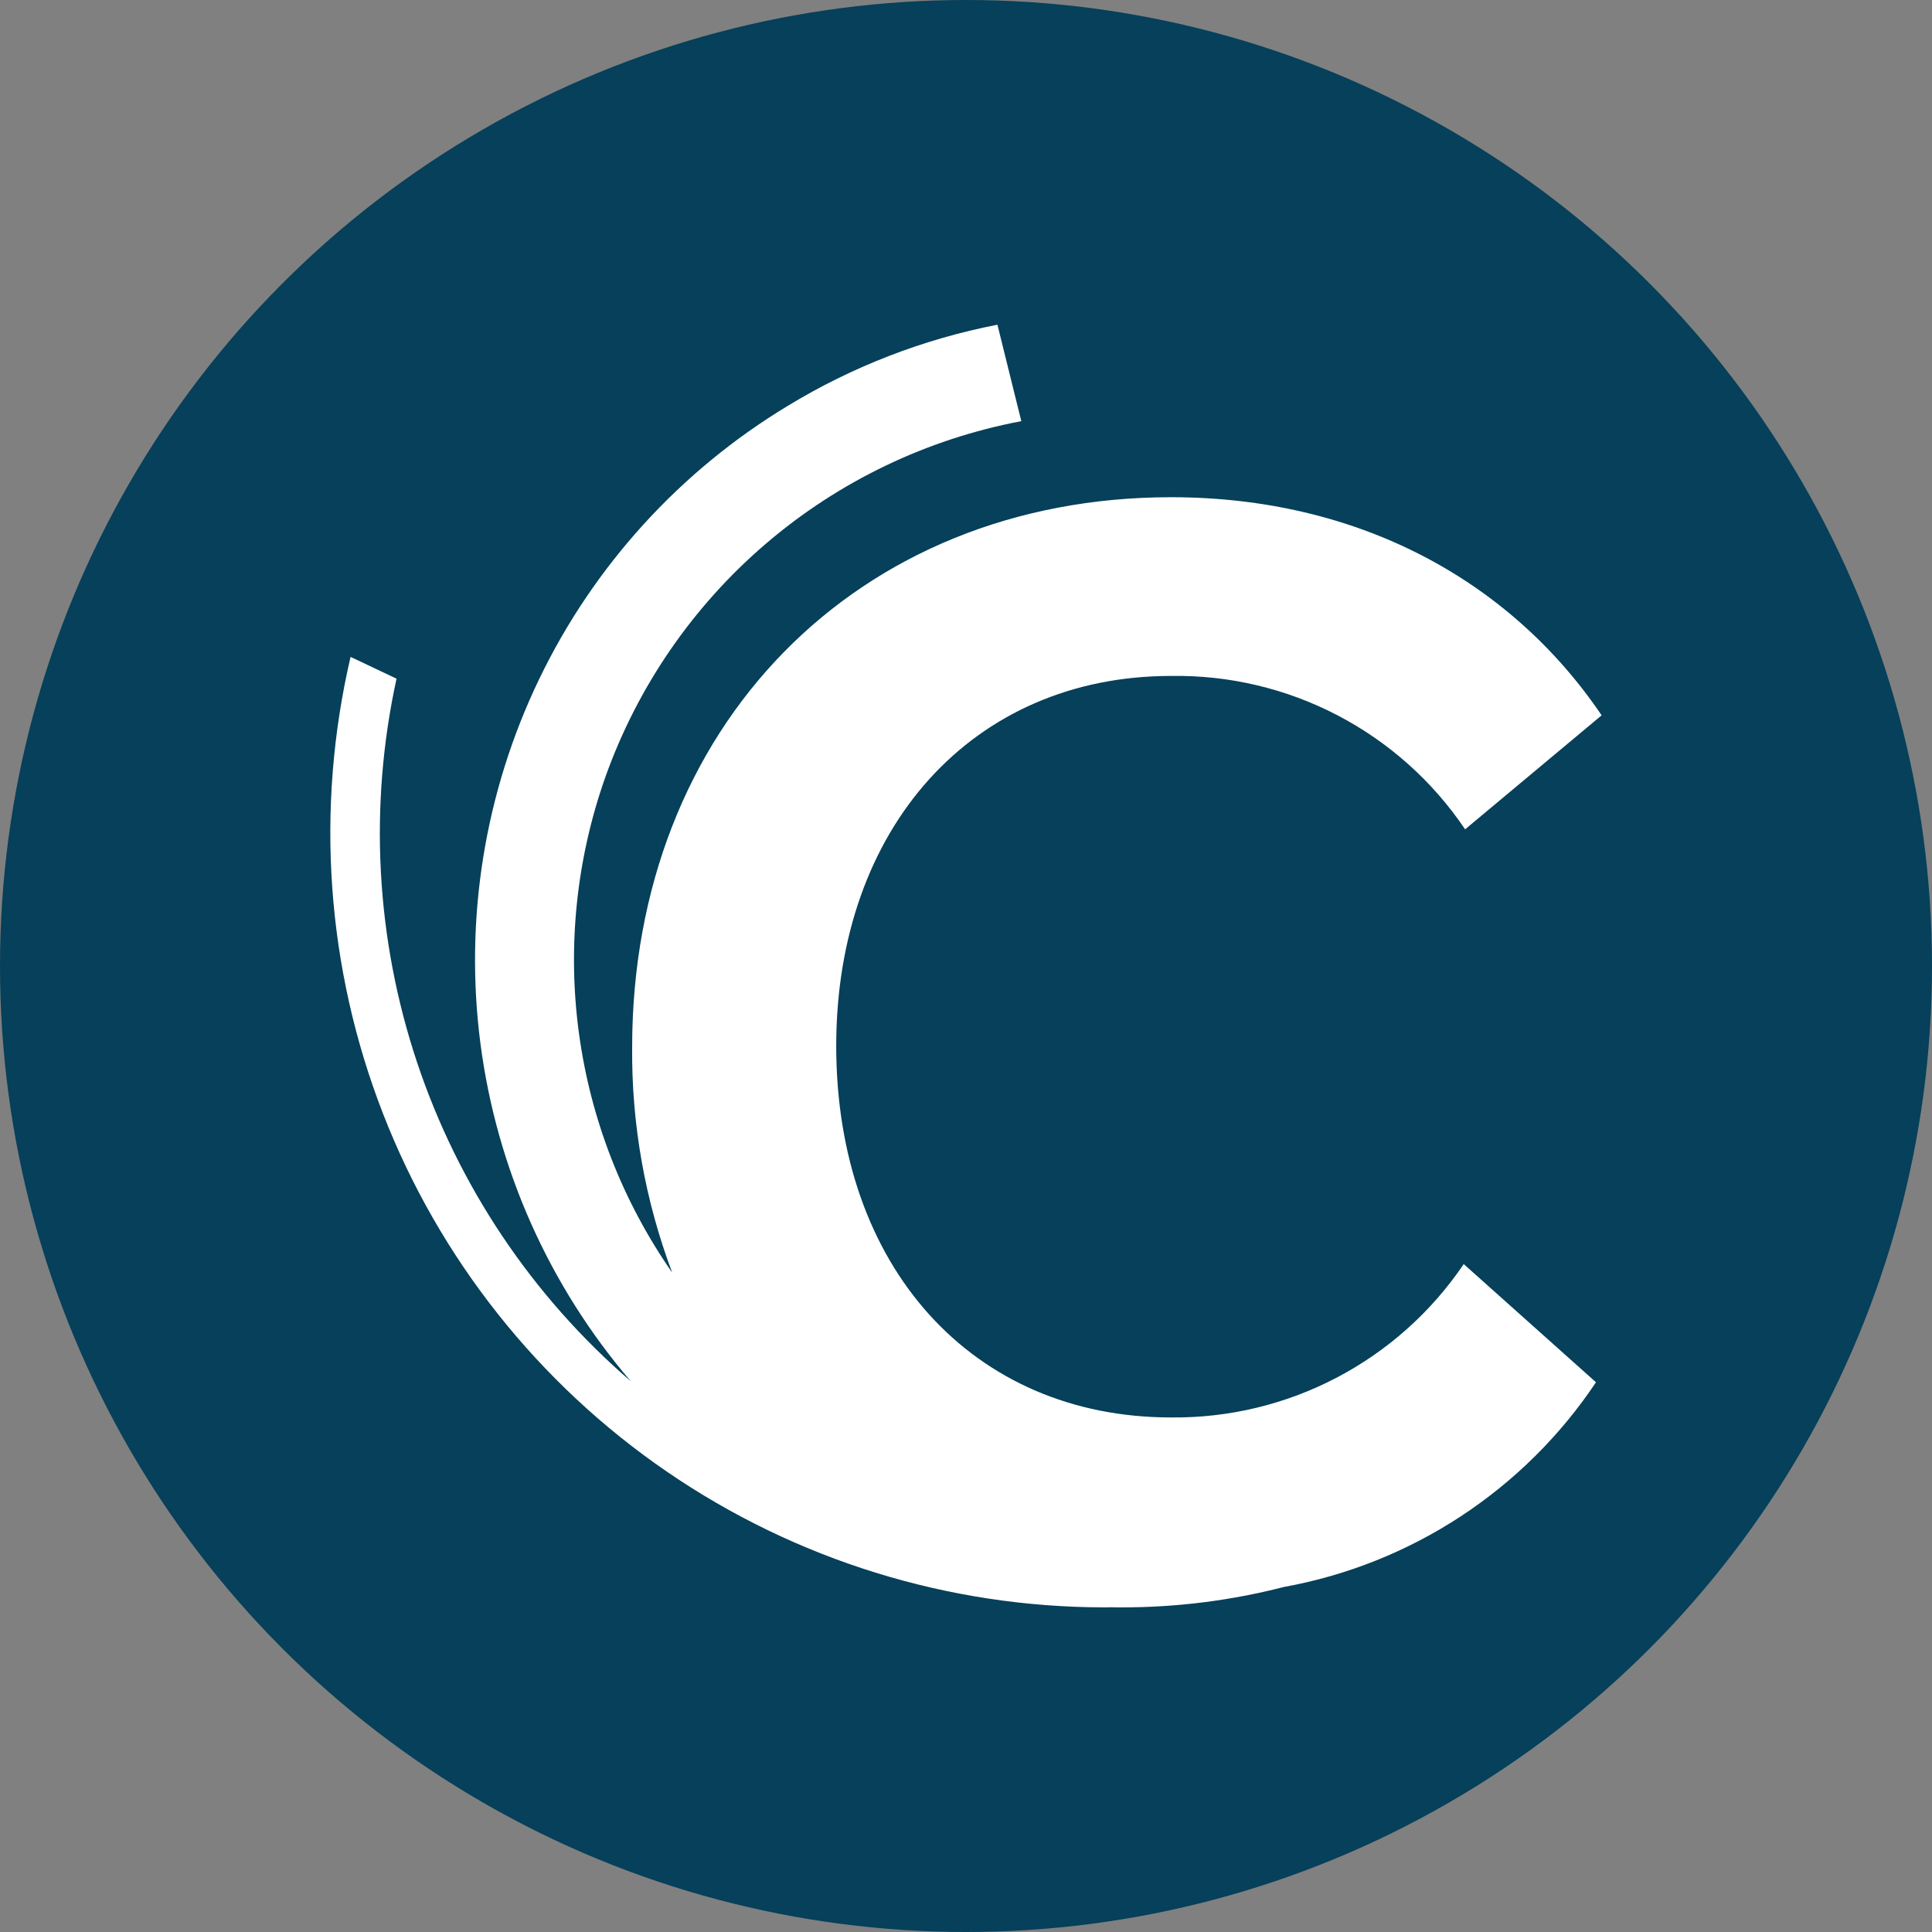
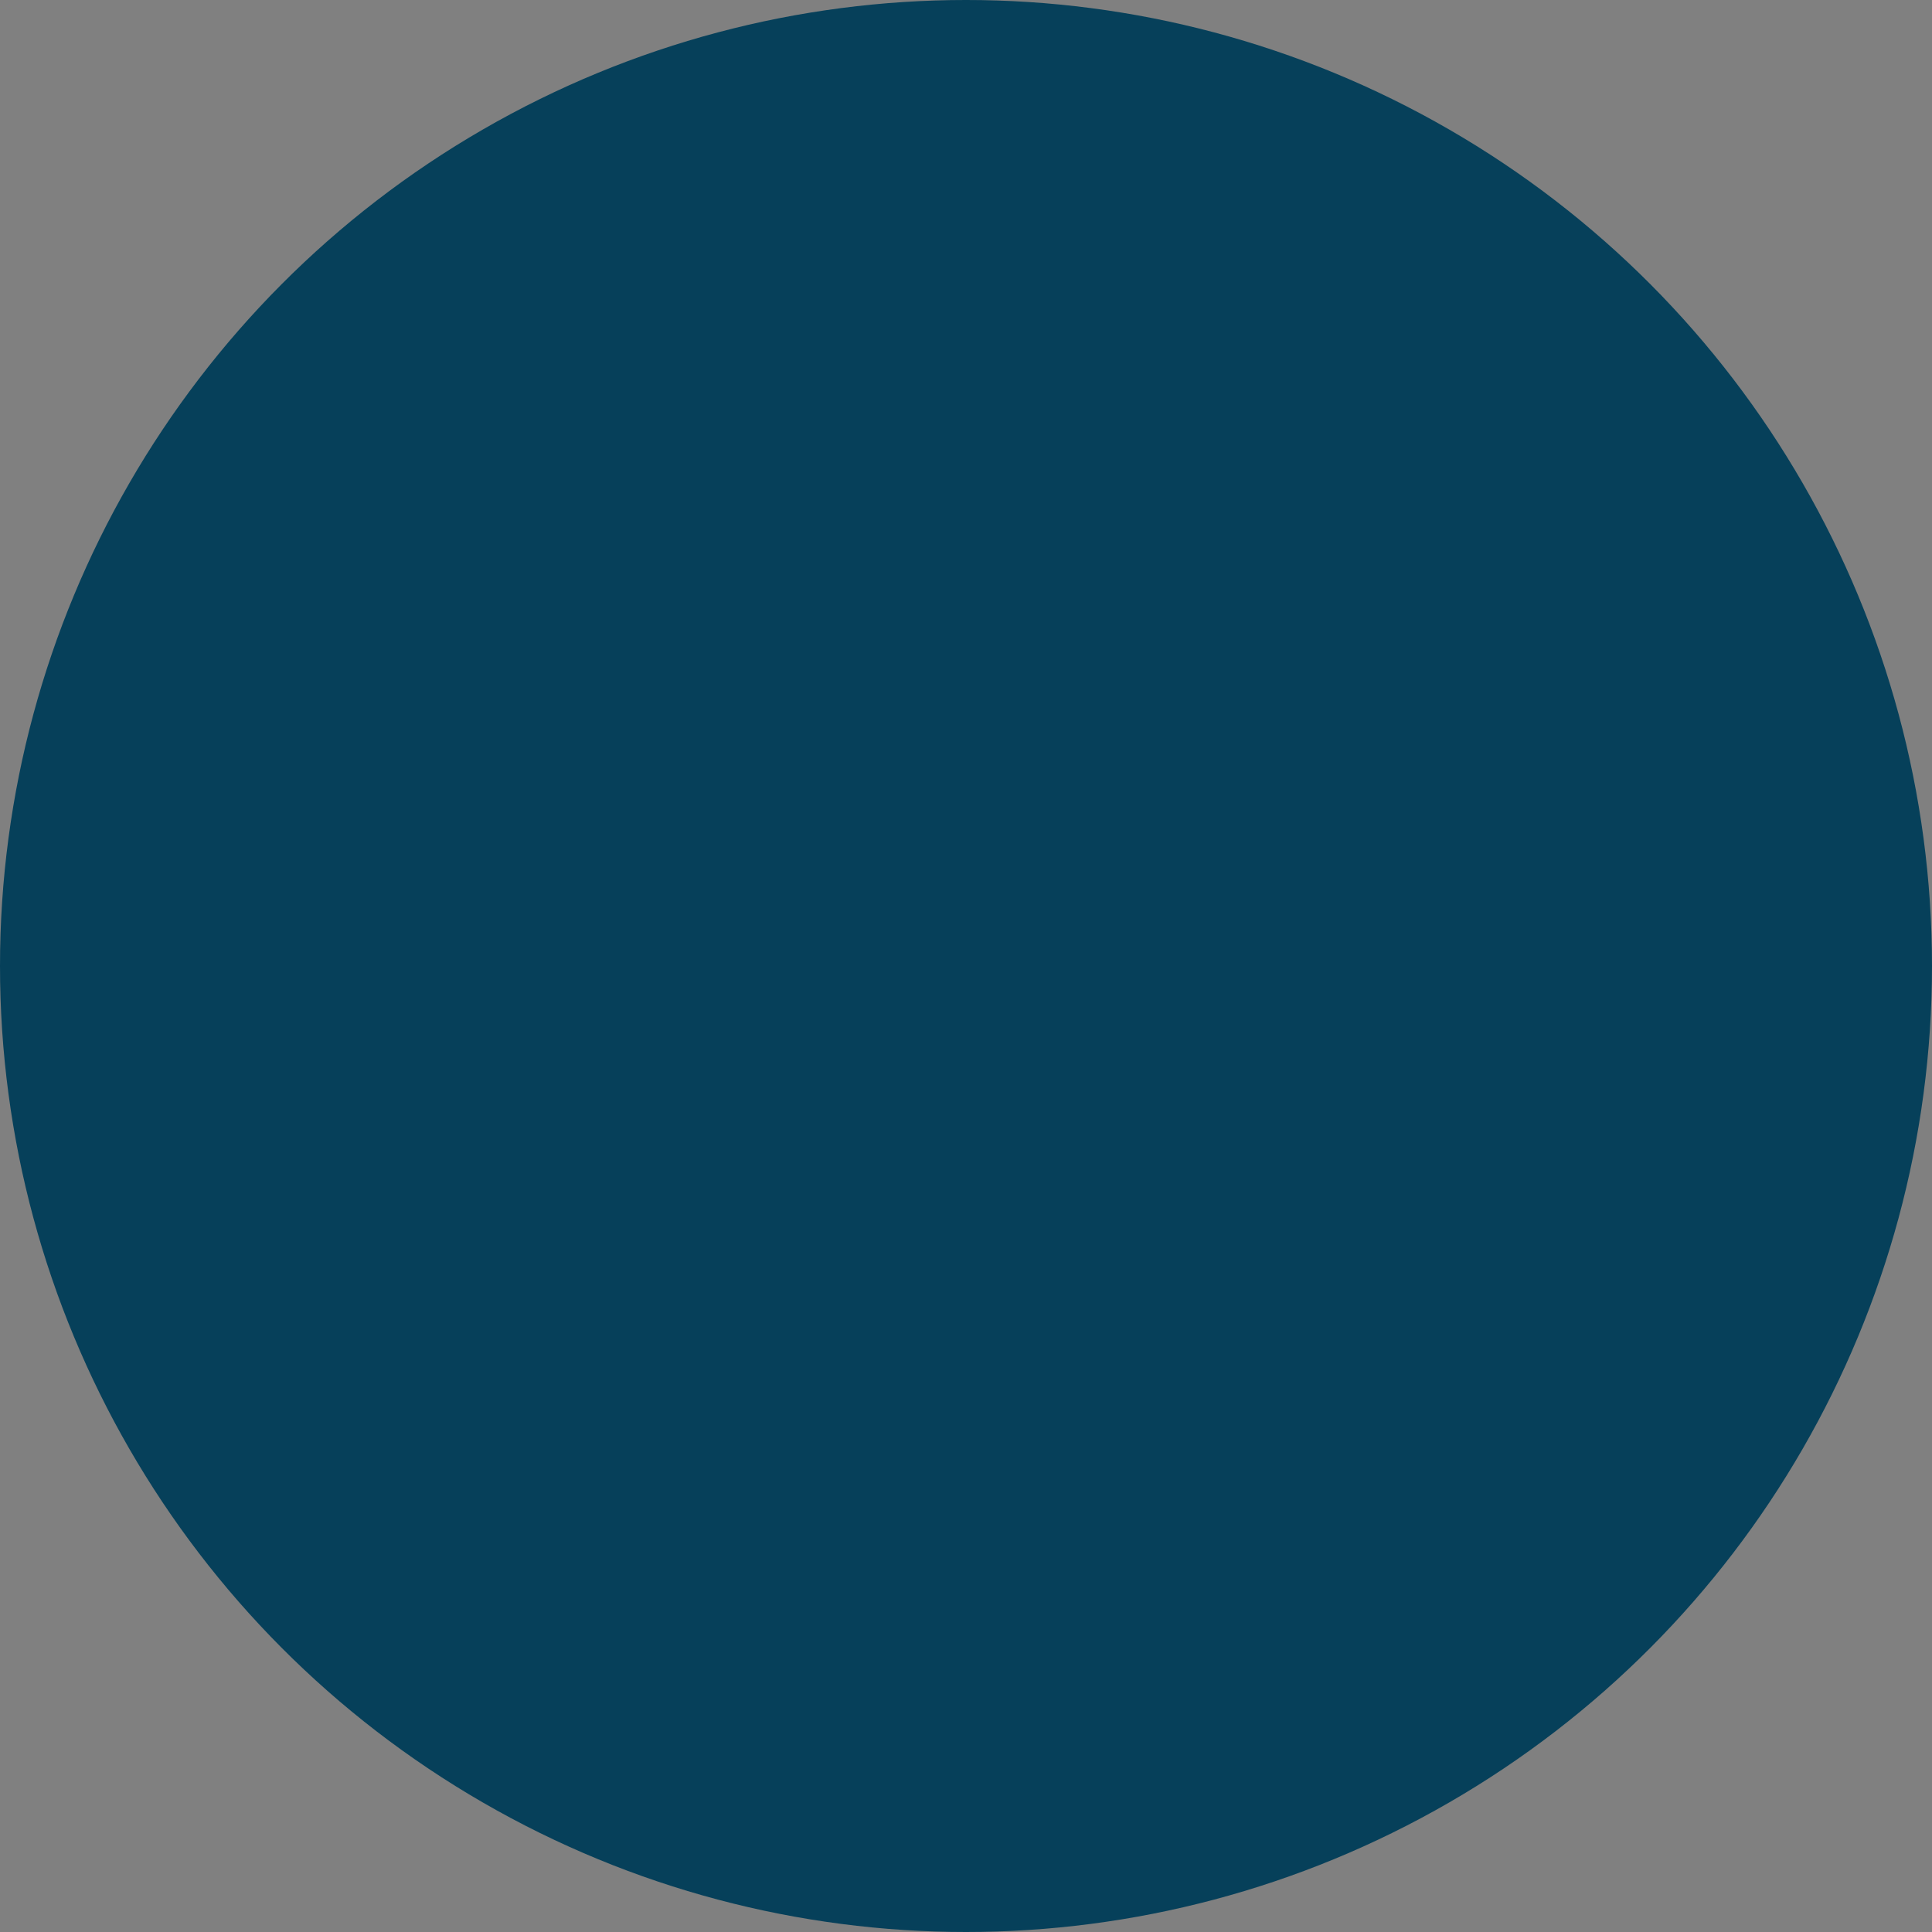
<svg xmlns="http://www.w3.org/2000/svg" width="112" height="112" viewBox="0 0 112 112">
  <rect x="0" y="0" width="112" height="112" fill="#808080" stroke="none" />
  <defs>
    <clipPath id="clip-path">
      <path id="Tracé_35457" data-name="Tracé 35457" d="M44.187,22.225a37.531,37.531,0,0,0-9.093,56.547A41.966,41.966,0,0,1,21.511,38.038l-2.665-1.262a44.9,44.9,0,0,0,43.677,55.1c.132,0,.263,0,.395-.007.222.007.442.007.663.007a37.569,37.569,0,0,0,9.372-1.183A27.7,27.7,0,0,0,91.044,78.827l-7.667-6.851A20.221,20.221,0,0,1,66.41,80.866C54.909,80.866,47,72.14,47,59.332,47,46.691,54.909,37.88,66.41,37.88a20.161,20.161,0,0,1,17.047,8.892l7.914-6.609c-5.3-7.831-14.114-12.644-24.961-12.644-18.188,0-31.241,13.3-31.241,31.9a36.173,36.173,0,0,0,2.322,13.051A31.741,31.741,0,0,1,33.61,43.76a31.883,31.883,0,0,1,24.12-20.65l-.22-.885-1.165-4.706a36.95,36.95,0,0,0-12.158,4.706" transform="translate(-17.674 -17.519)" fill="#fff" />
    </clipPath>
  </defs>
  <g id="Groupe_21412" data-name="Groupe 21412" transform="translate(-1032 -1509)">
    <circle id="Ellipse_348" data-name="Ellipse 348" cx="56" cy="56" r="56" transform="translate(1032 1509)" fill="#06405a" />
    <g id="Groupe_20893" data-name="Groupe 20893" transform="translate(1051.151 1527.824)">
      <g id="Groupe_20892" data-name="Groupe 20892" clip-path="url(#clip-path)">
-         <rect id="Rectangle_5151" data-name="Rectangle 5151" width="100.088" height="99.812" transform="translate(-30.601 58.285) rotate(-62.3)" fill="#fff" />
-       </g>
+         </g>
    </g>
  </g>
</svg>